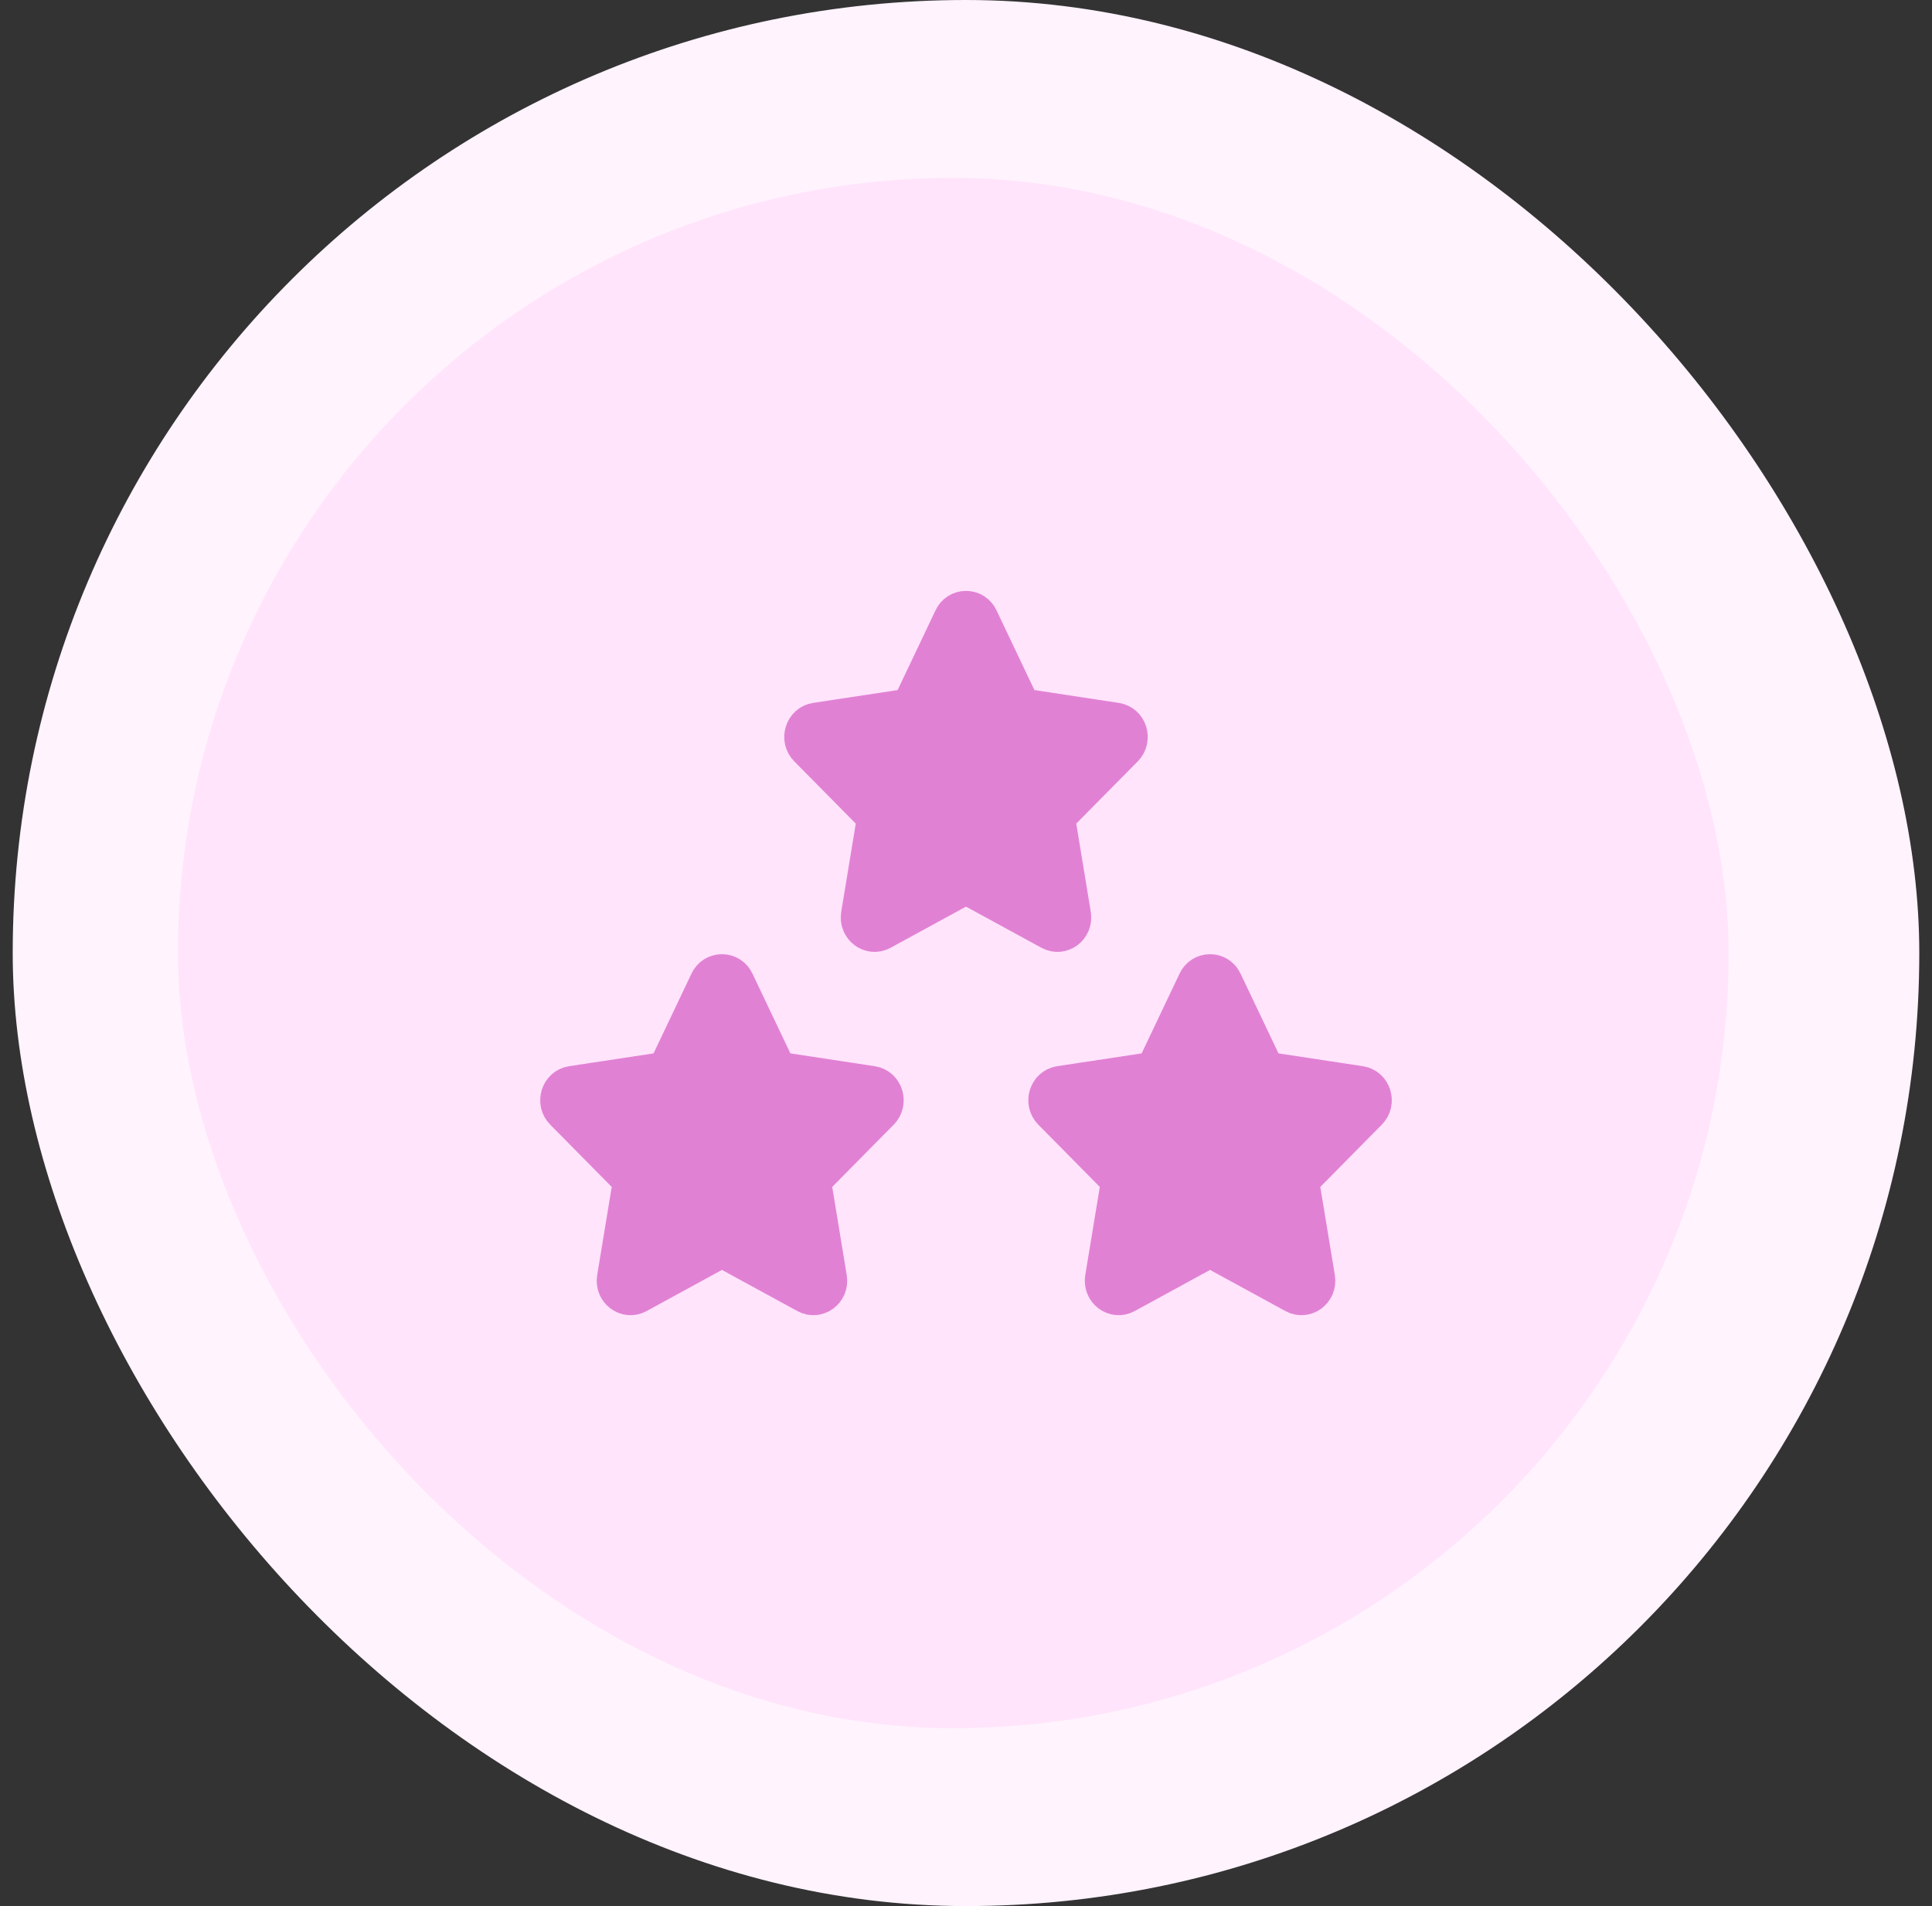
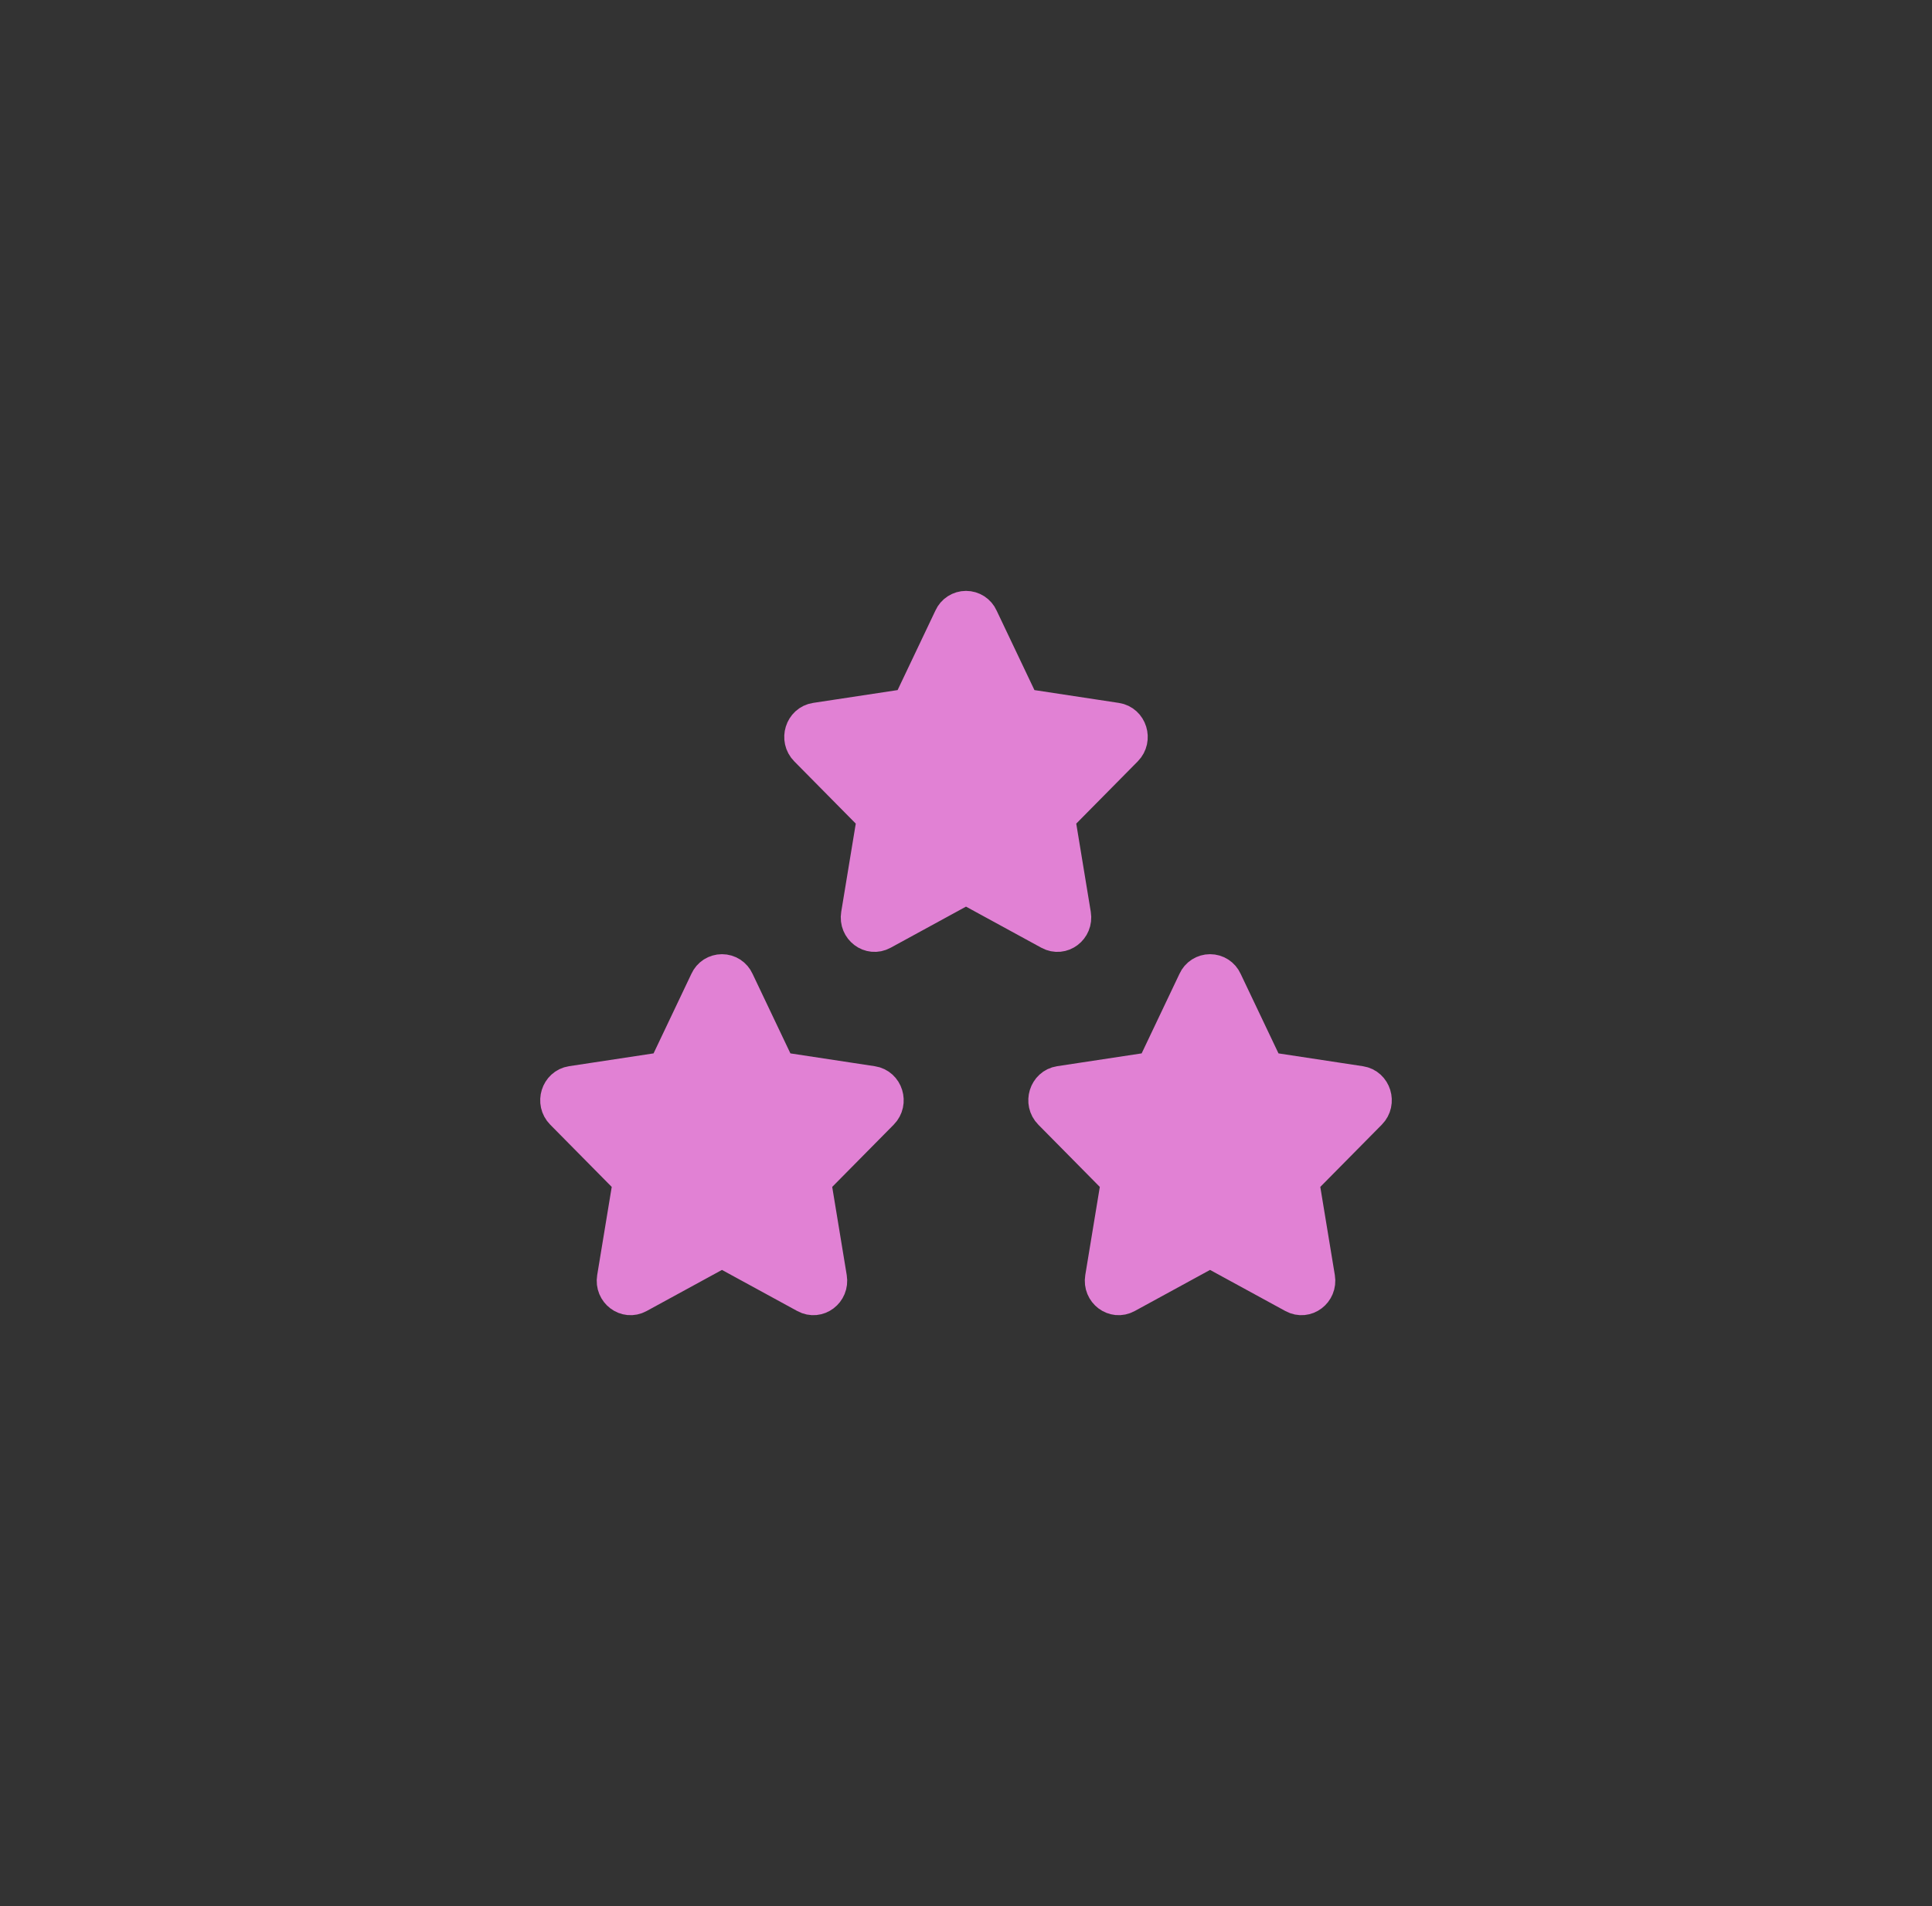
<svg xmlns="http://www.w3.org/2000/svg" width="76" height="75" viewBox="0 0 76 75" fill="none">
  <rect x="0" y="0" width="76" height="75" fill="#333333" stroke="none" />
-   <rect x="0.5" width="75" height="75" rx="37.5" fill="#FFF3FD" />
-   <rect x="7" y="7" width="61" height="61" rx="30.5" fill="#FFE4FB" />
  <path d="M26.216 42.13L27.879 38.631C27.924 38.531 27.997 38.446 28.089 38.386C28.182 38.327 28.29 38.295 28.4 38.295C28.511 38.295 28.619 38.327 28.711 38.386C28.804 38.446 28.877 38.531 28.922 38.631L30.586 42.13L34.303 42.695C34.779 42.767 34.968 43.377 34.623 43.726L31.935 46.447L32.568 50.292C32.65 50.786 32.152 51.163 31.725 50.929L28.4 49.114L25.075 50.929C24.648 51.163 24.151 50.786 24.232 50.294L24.866 46.447L22.178 43.726C21.831 43.377 22.021 42.767 22.498 42.694L26.216 42.13ZM45.416 42.13L47.079 38.631C47.124 38.531 47.197 38.446 47.29 38.386C47.382 38.327 47.49 38.295 47.6 38.295C47.711 38.295 47.819 38.327 47.911 38.386C48.004 38.446 48.077 38.531 48.122 38.631L49.786 42.13L53.503 42.695C53.98 42.767 54.169 43.377 53.823 43.726L51.135 46.447L51.769 50.292C51.85 50.786 51.352 51.163 50.925 50.929L47.6 49.114L44.276 50.929C43.848 51.163 43.351 50.786 43.432 50.294L44.066 46.447L41.378 43.726C41.032 43.377 41.221 42.767 41.698 42.694L45.416 42.13ZM35.816 27.835L37.479 24.336C37.524 24.236 37.597 24.151 37.69 24.091C37.782 24.032 37.89 24 38 24C38.111 24 38.219 24.032 38.311 24.091C38.404 24.151 38.477 24.236 38.522 24.336L40.186 27.835L43.903 28.4C44.38 28.472 44.568 29.082 44.223 29.431L41.535 32.152L42.168 35.997C42.25 36.491 41.752 36.868 41.325 36.634L38 34.819L34.675 36.634C34.248 36.868 33.751 36.491 33.832 35.999L34.466 32.152L31.778 29.431C31.431 29.082 31.621 28.472 32.098 28.399L35.816 27.835Z" fill="#E181D4" stroke="#E181D4" stroke-width="1.5" stroke-linecap="round" stroke-linejoin="round" />
</svg>